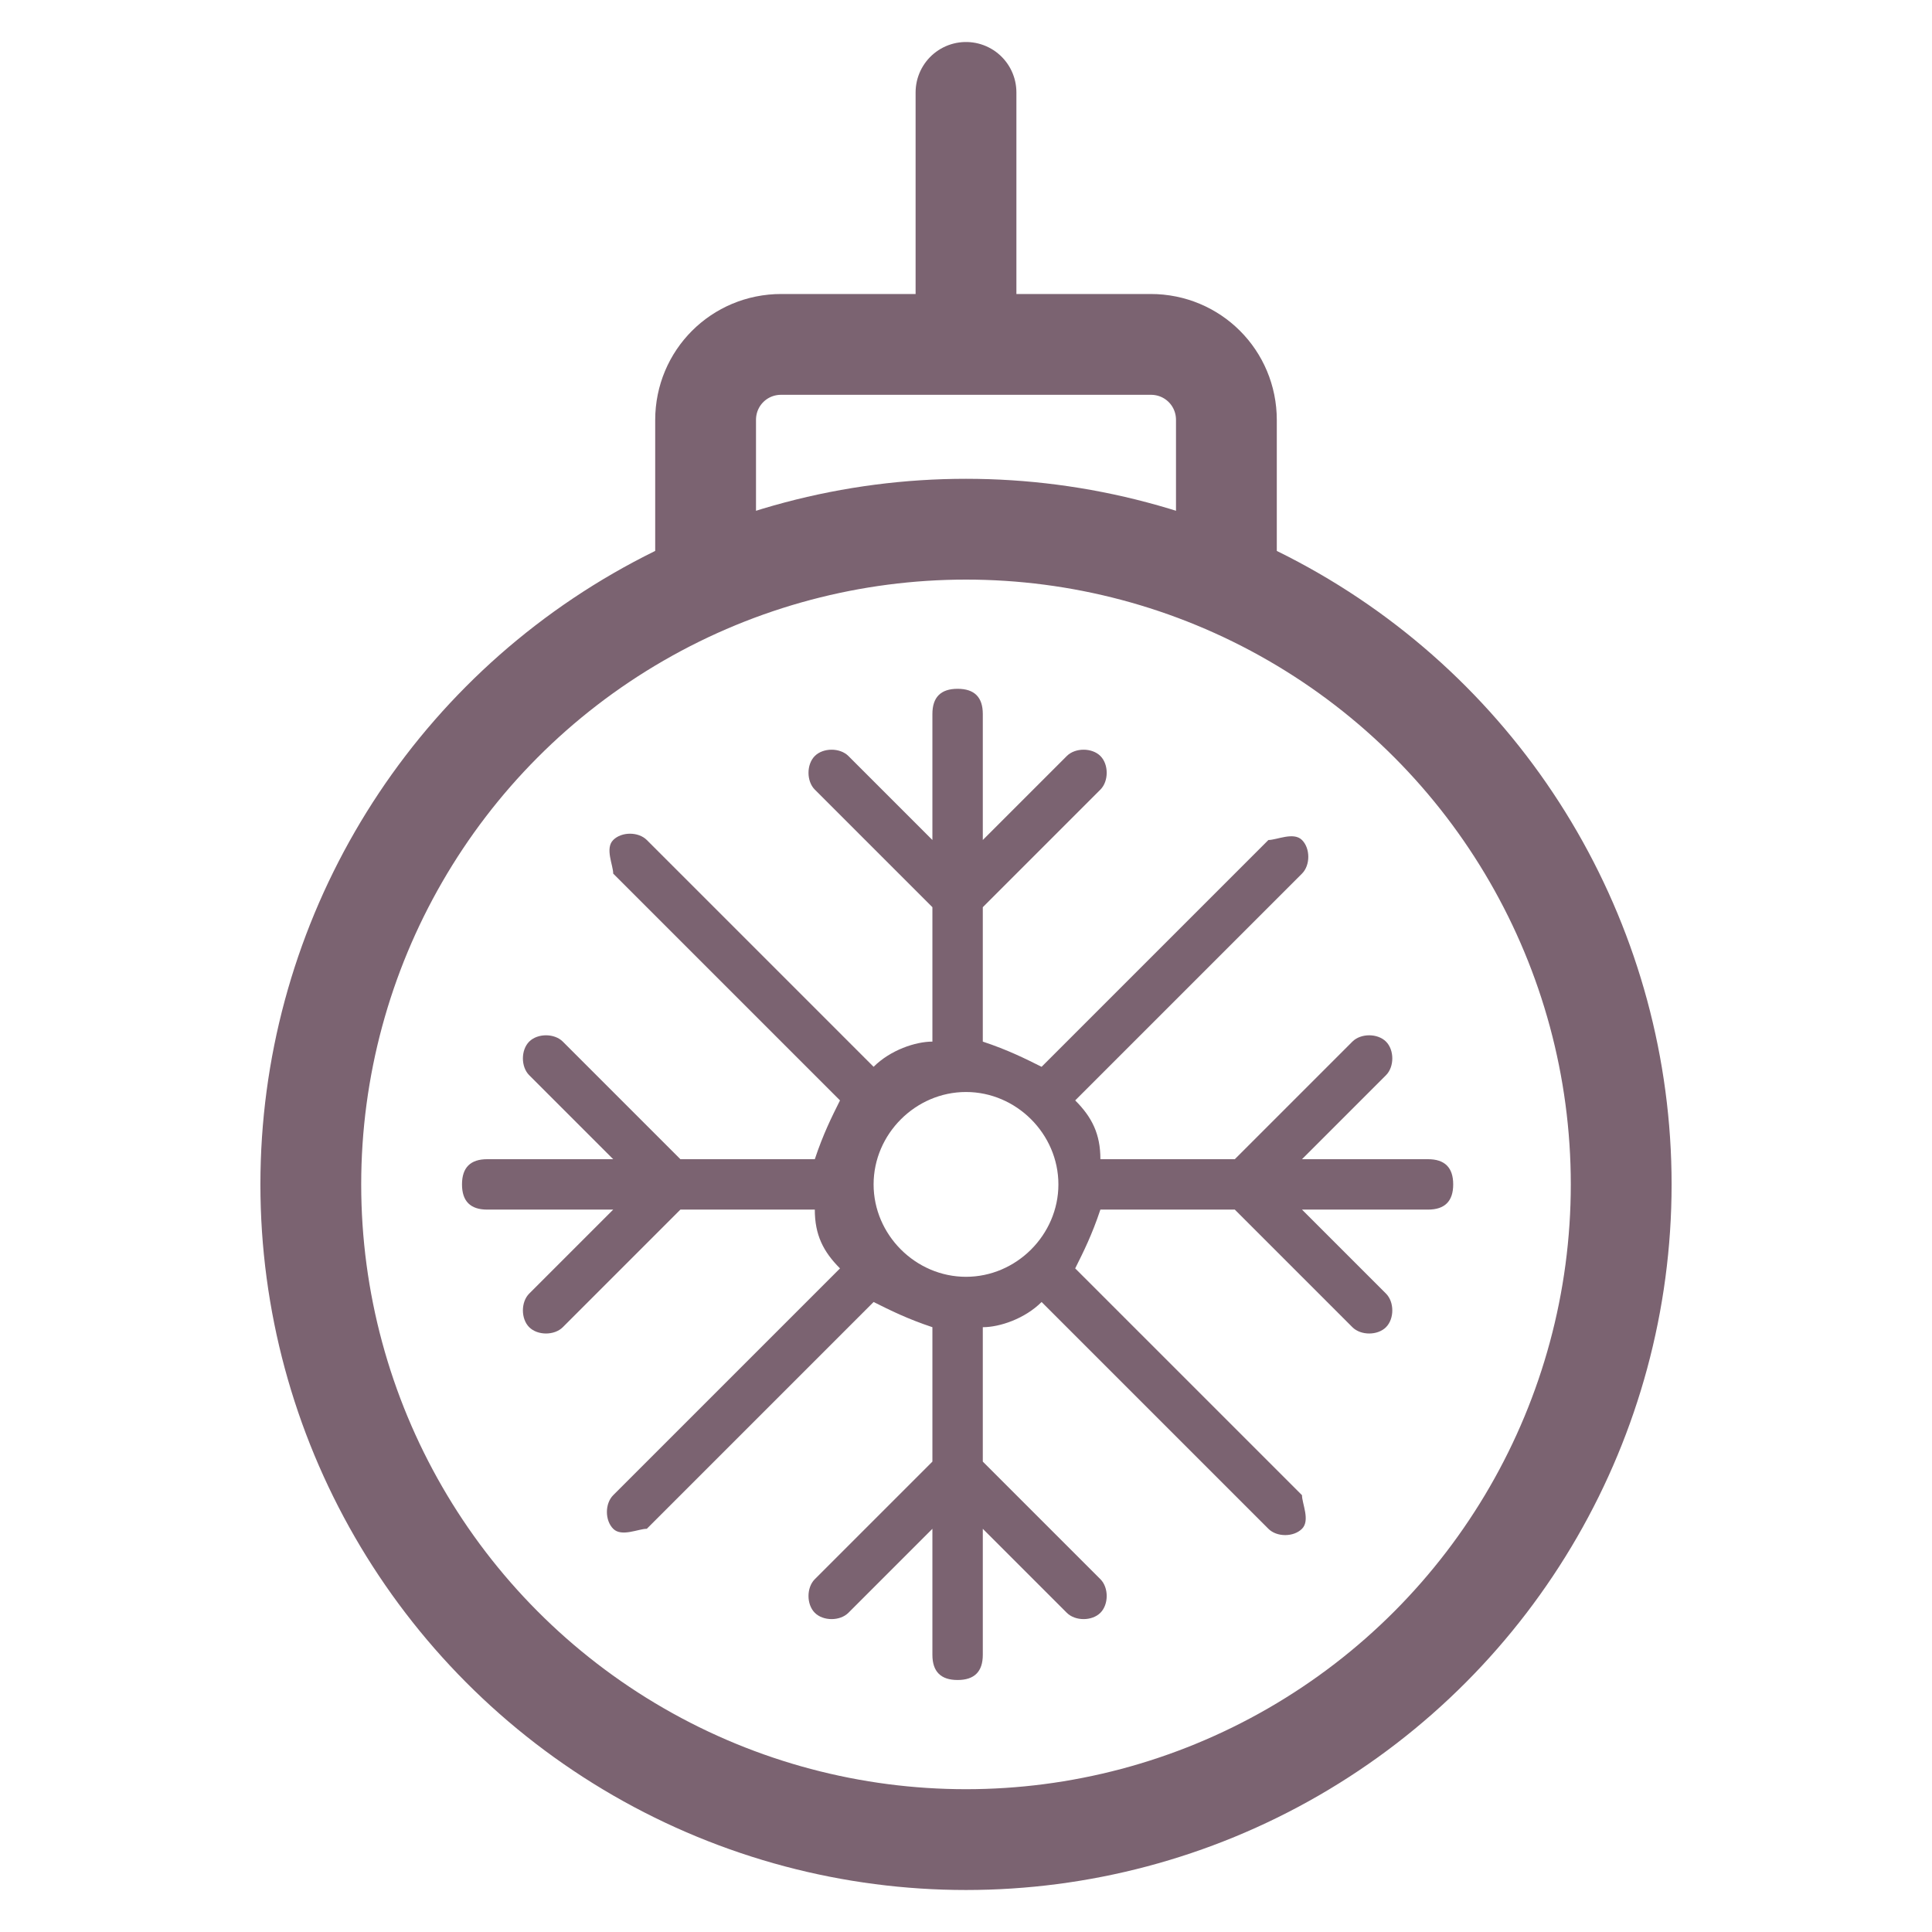
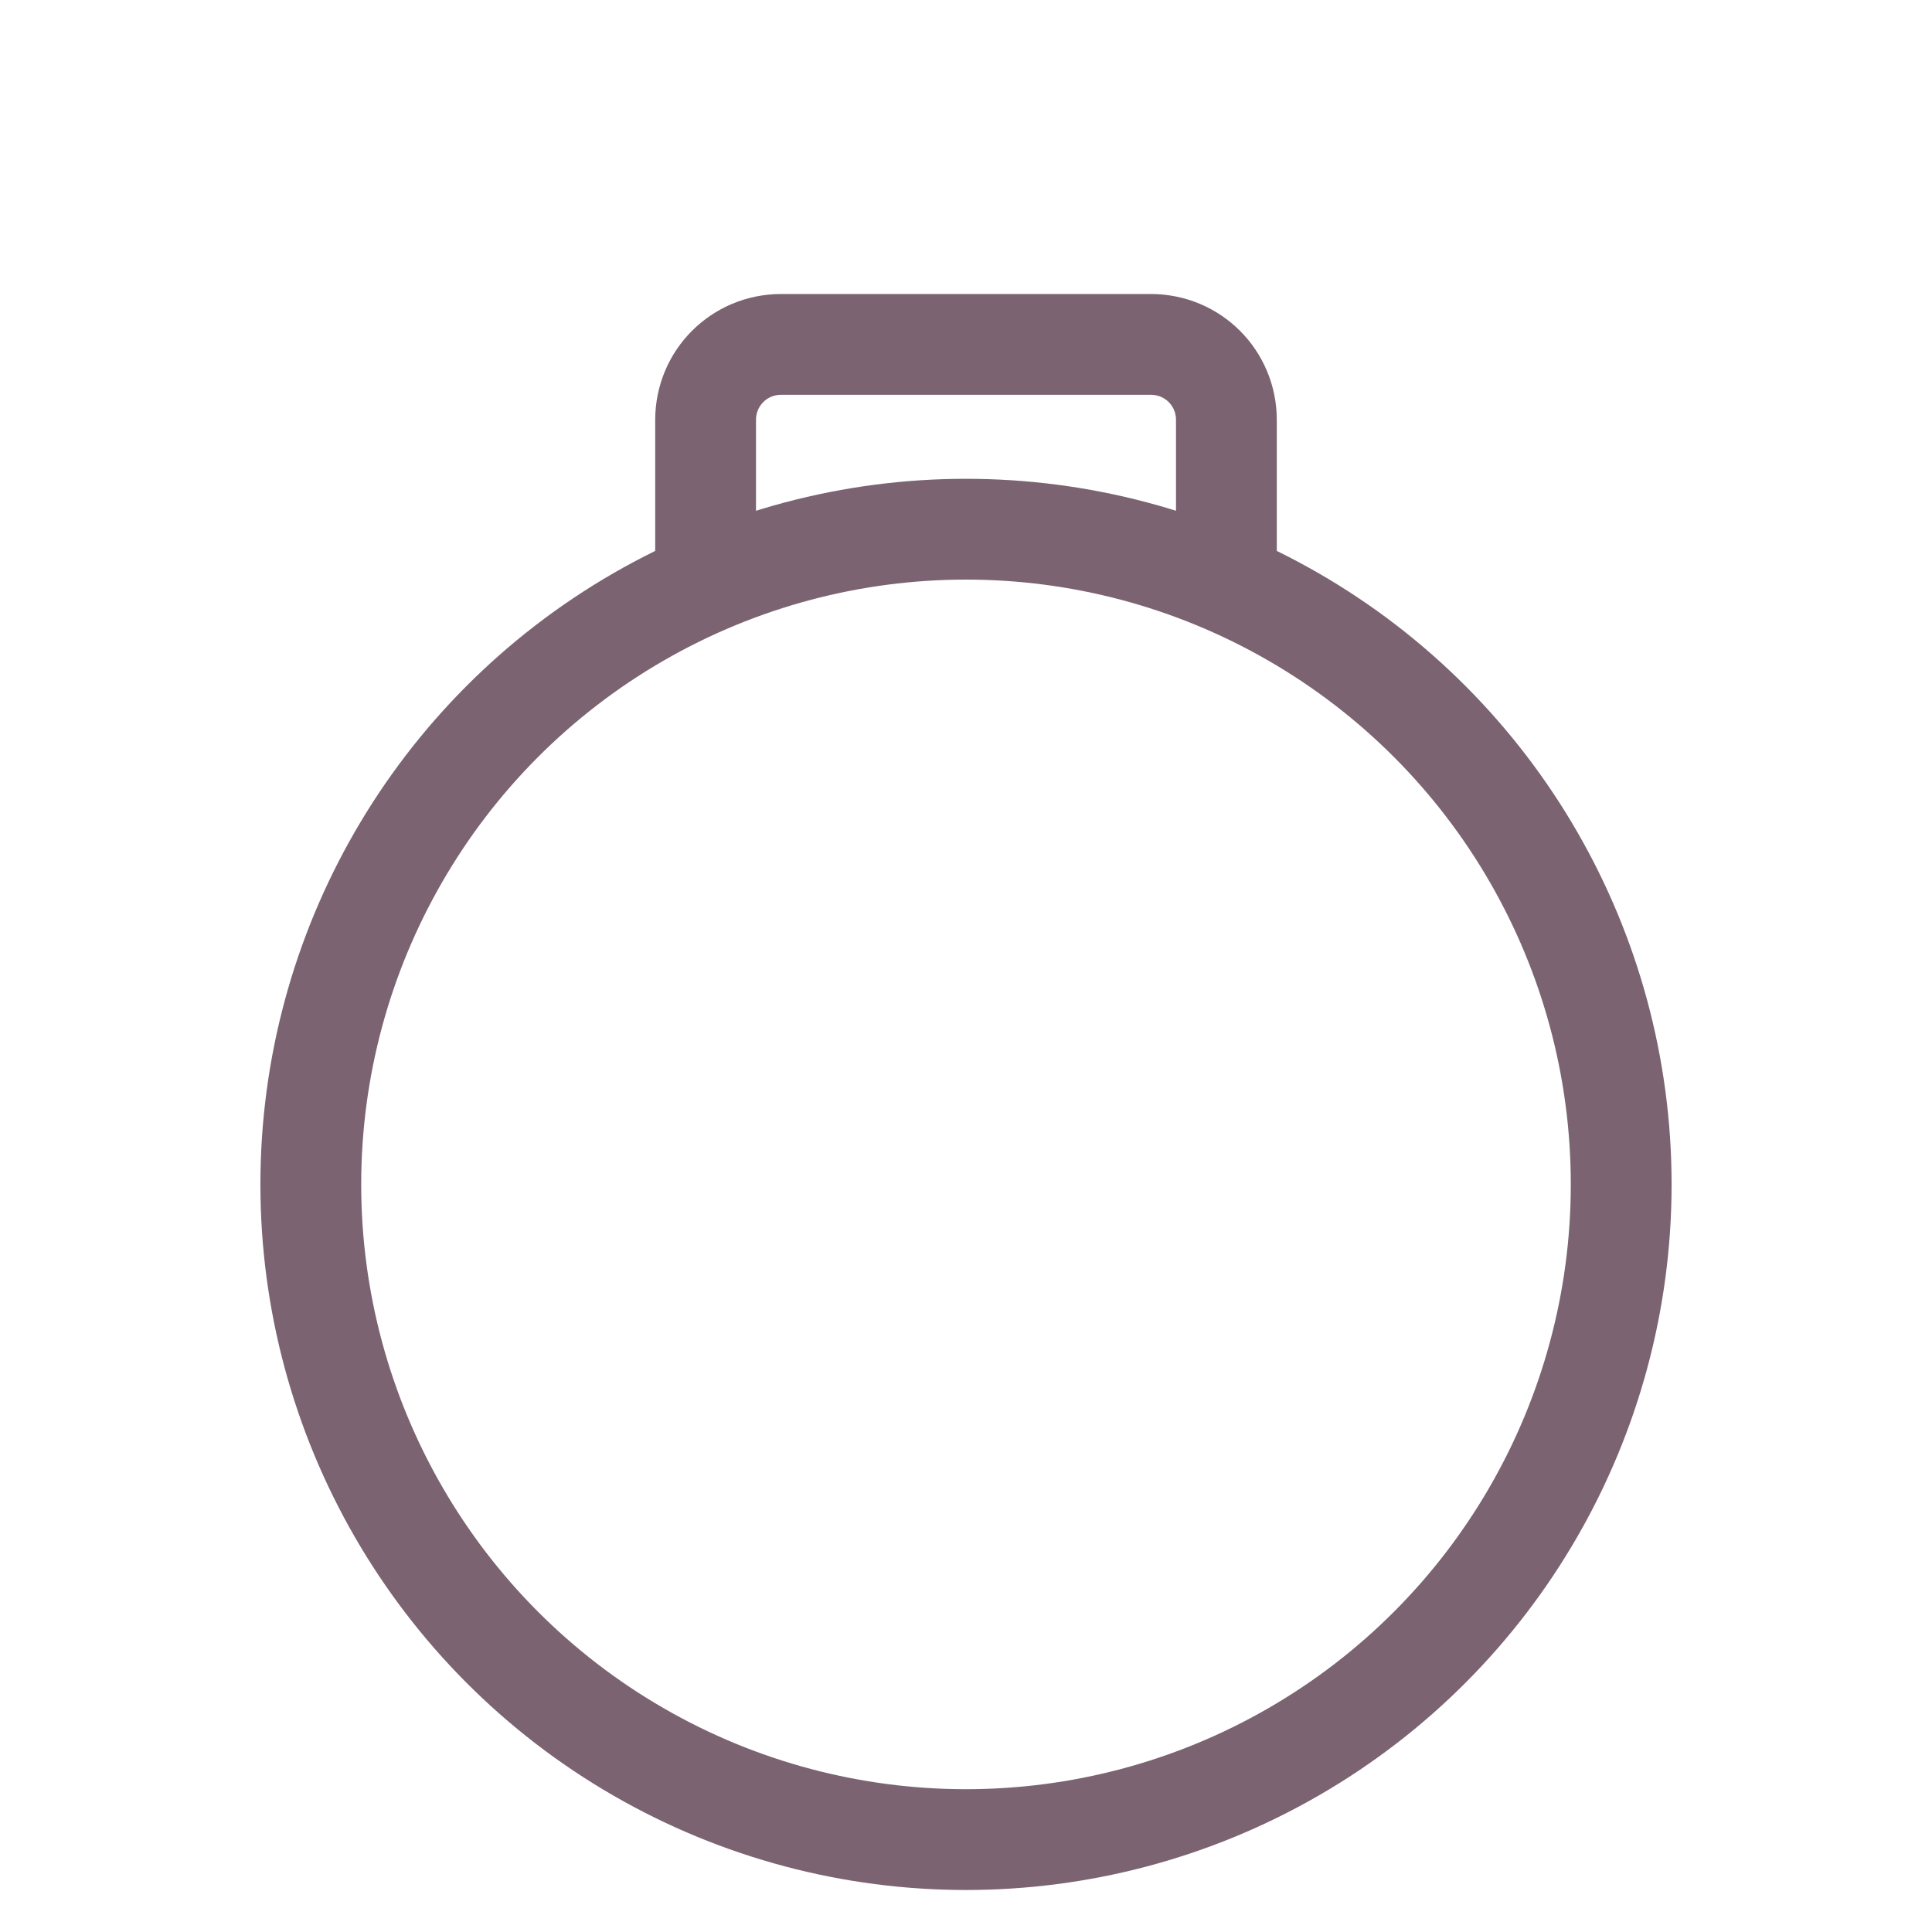
<svg xmlns="http://www.w3.org/2000/svg" version="1.1" viewBox="0 0 23 23">
  <defs>
    <style>
      .cls-1, .cls-2 {
        fill: none;
        stroke: #7b6371;
        stroke-width: 1.2px;
      }

      .cls-2 {
        stroke-linecap: round;
      }

      .cls-3 {
        fill: #7b6371;
      }

      .cls-4 {
        display: none;
      }
    </style>
  </defs>
  <g>
    <g id="Calque_1" class="cls-4">
      <path class="cls-2" d="M19.7,8.6c-.8-4.4-4.7-7.6-9.2-7.6S1,5.2,1,10.4s3.3,8.4,7.6,9.2" />
      <circle class="cls-1" cx="16.3" cy="16.3" r="5.3" />
-       <path class="cls-2" d="M16.3,13.9v2.4" />
      <path class="cls-2" d="M10.4,4.5v5.9" />
      <path class="cls-2" d="M6.9,10.4h3.5" />
-       <path class="cls-2" d="M16.3,18.6h0" />
    </g>
    <g id="Calque_2">
      <g>
        <circle class="cls-1" cx="11.5" cy="14.1" r="7.8" />
-         <line class="cls-2" x1="11.5" y1="1.1" x2="11.5" y2="3.6" />
        <path class="cls-1" d="M8.4,6.7v-1.7c0-.5.4-.9.9-.9h4.4c.5,0,.9.4.9.9v1.7" />
-         <path class="cls-3" d="M17,13.8h-1.5l1-1c.1-.1.1-.3,0-.4s-.3-.1-.4,0l-1.4,1.4h-1.6c0-.3-.1-.5-.3-.7l2.7-2.7c.1-.1.1-.3,0-.4-.1-.1-.3,0-.4,0l-2.7,2.7c-.2-.1-.4-.2-.7-.3v-1.6l1.4-1.4c.1-.1.1-.3,0-.4-.1-.1-.3-.1-.4,0l-1,1v-1.5c0-.2-.1-.3-.3-.3s-.3.1-.3.3v1.5l-1-1c-.1-.1-.3-.1-.4,0-.1.1-.1.3,0,.4l1.4,1.4v1.6c-.2,0-.5.1-.7.3l-2.7-2.7c-.1-.1-.3-.1-.4,0-.1.1,0,.3,0,.4l2.7,2.7c-.1.2-.2.4-.3.7h-1.6l-1.4-1.4c-.1-.1-.3-.1-.4,0-.1.1-.1.3,0,.4l1,1h-1.5c-.2,0-.3.1-.3.3s.1.3.3.3h1.5l-1,1c-.1.1-.1.3,0,.4.1.1.3.1.4,0l1.4-1.4h1.6c0,.3.1.5.3.7l-2.7,2.7c-.1.1-.1.3,0,.4.1.1.3,0,.4,0l2.7-2.7c.2.1.4.2.7.3v1.6l-1.4,1.4c-.1.1-.1.3,0,.4.1.1.3.1.4,0l1-1v1.5c0,.2.1.3.3.3s.3-.1.3-.3v-1.5l1,1c.1.1.3.1.4,0,.1-.1.1-.3,0-.4l-1.4-1.4v-1.6c.2,0,.5-.1.7-.3l2.7,2.7c.1.1.3.1.4,0,.1-.1,0-.3,0-.4l-2.7-2.7c.1-.2.2-.4.3-.7h1.6l1.4,1.4c.1.1.3.1.4,0,.1-.1.1-.3,0-.4l-1-1h1.5c.2,0,.3-.1.3-.3s-.1-.3-.3-.3ZM11.5,15.2c-.6,0-1.1-.5-1.1-1.1s.5-1.1,1.1-1.1,1.1.5,1.1,1.1-.5,1.1-1.1,1.1Z" />
      </g>
    </g>
  </g>
</svg>